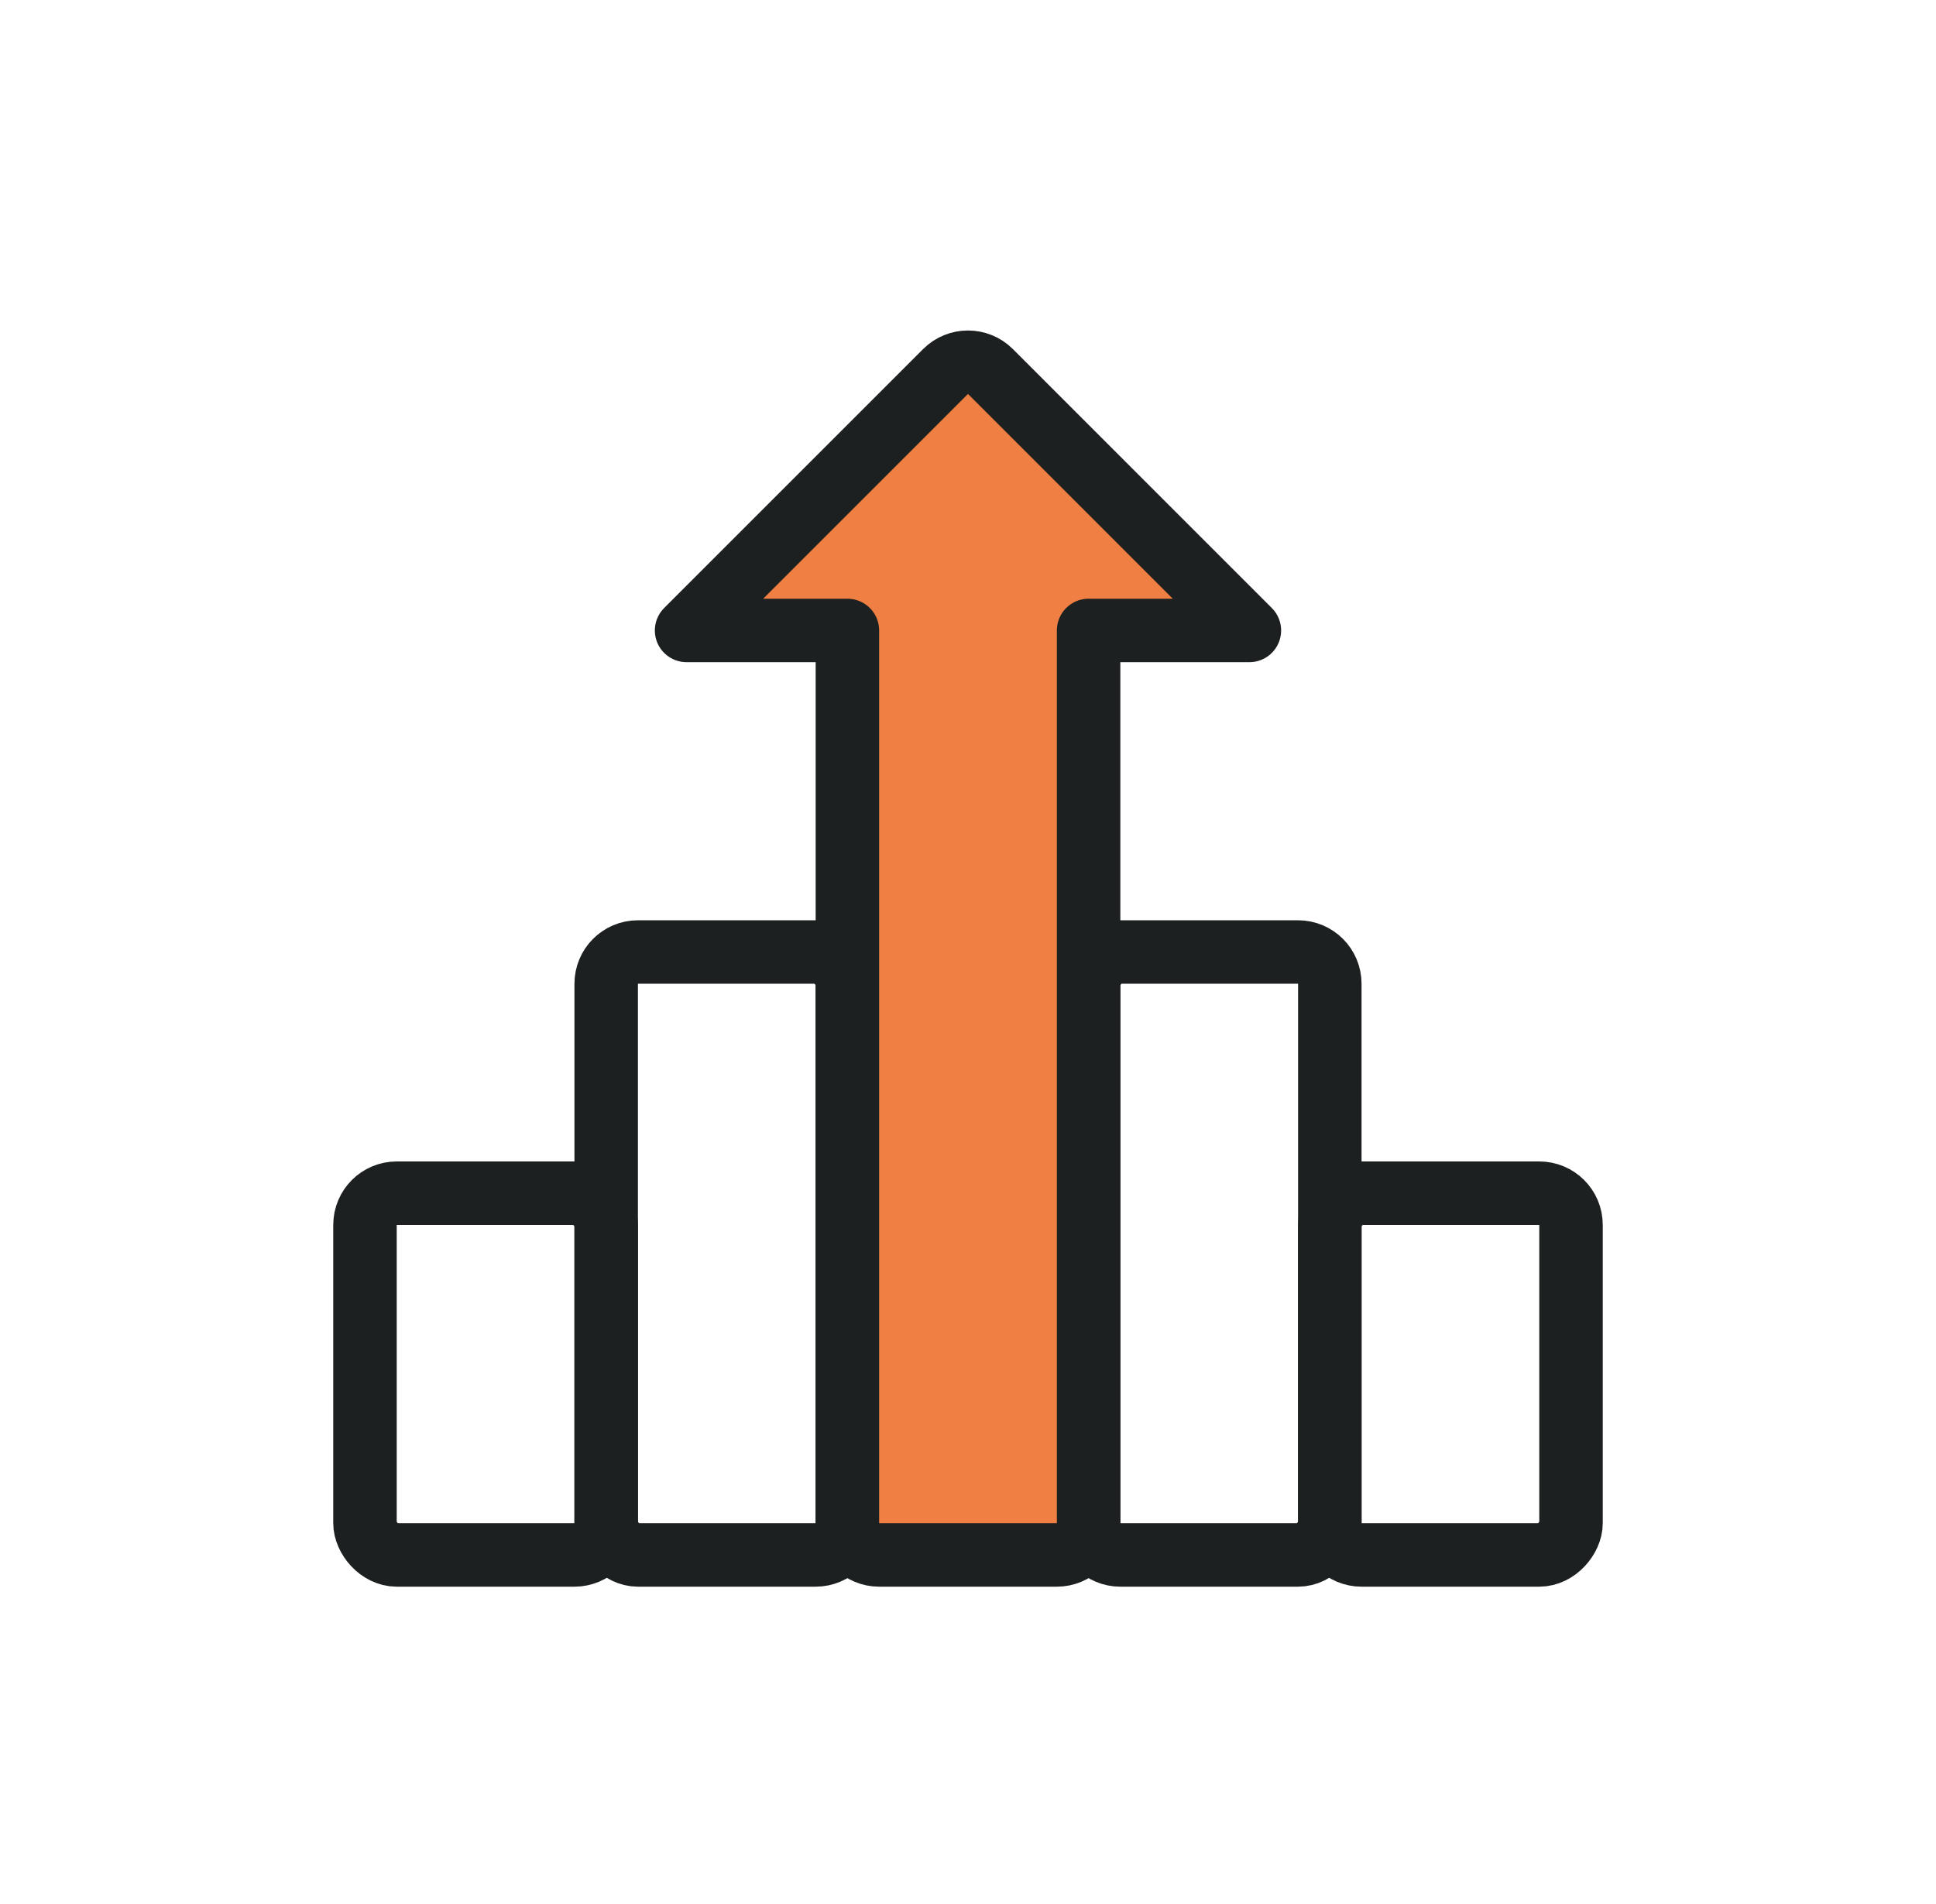
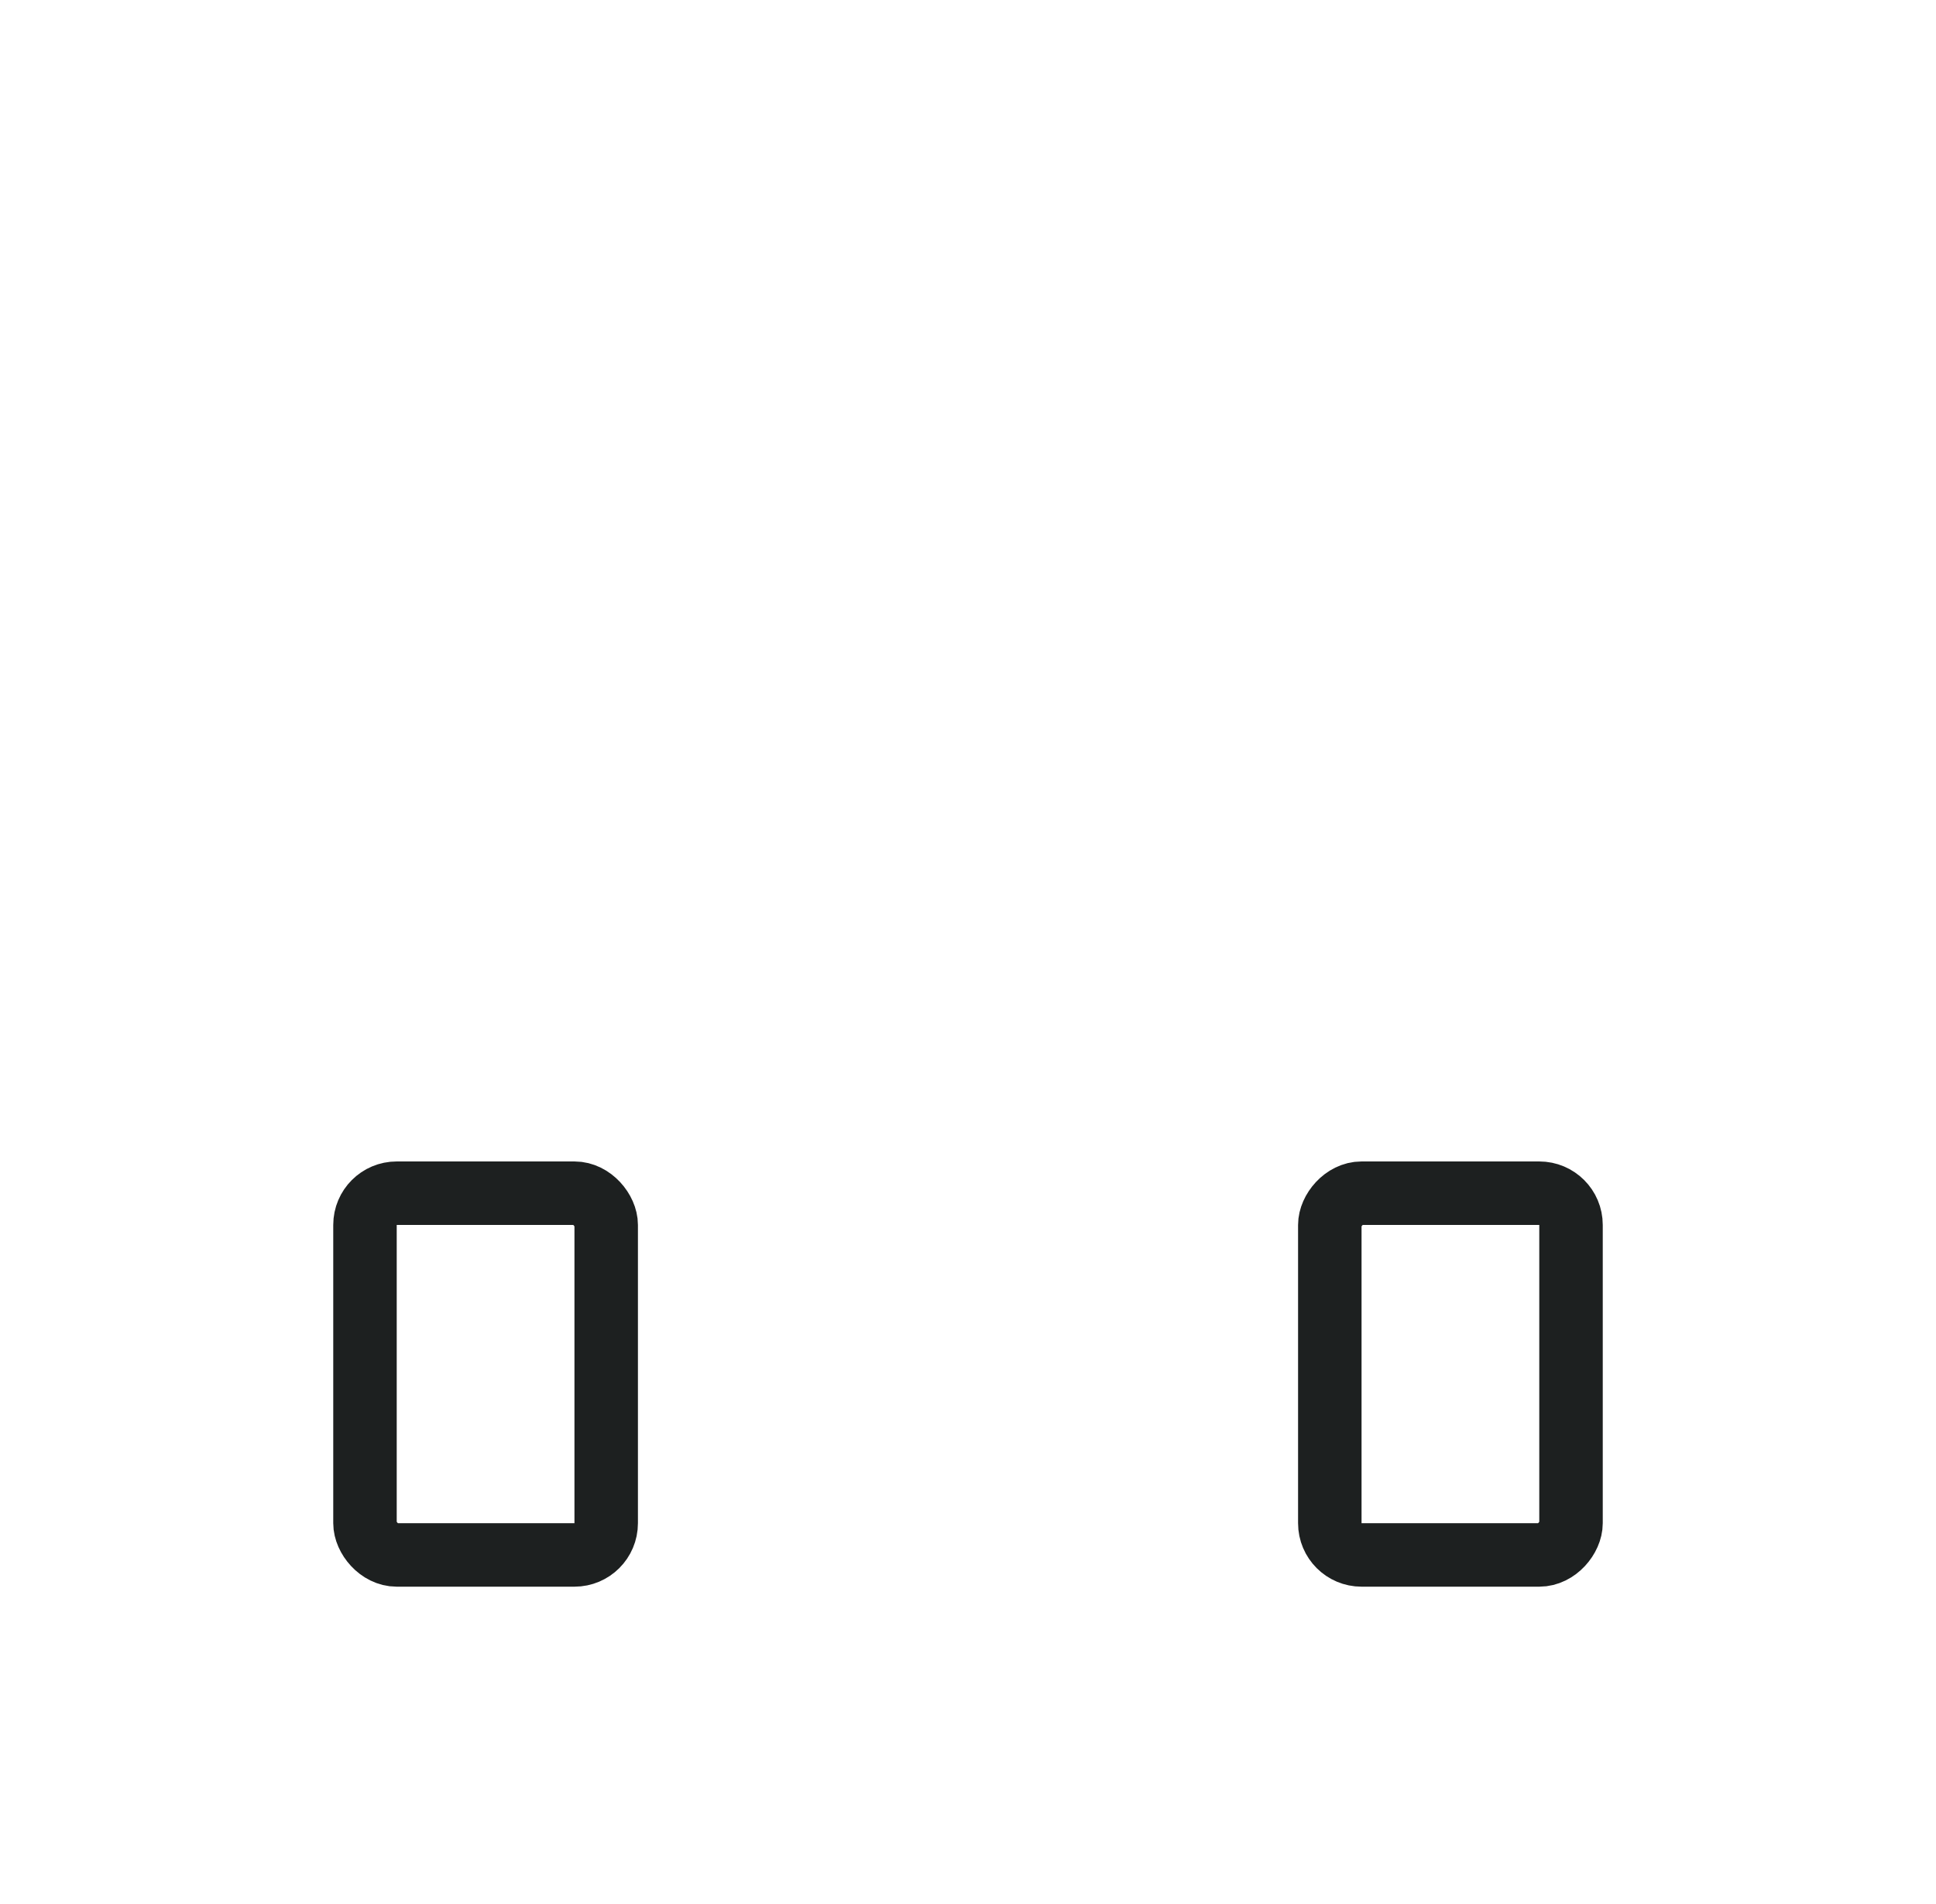
<svg xmlns="http://www.w3.org/2000/svg" width="61" height="60" viewBox="0 0 61 60" fill="none">
  <rect x="11.5" y="37.6" width="7.6" height="11.4" rx="1" stroke="#1D2020" stroke-width="2" stroke-miterlimit="10" stroke-linecap="round" stroke-linejoin="round" />
  <rect width="7.6" height="11.4" rx="1" transform="matrix(-1 0 0 1 49.5 37.6)" stroke="#1D2020" stroke-width="2" stroke-miterlimit="10" stroke-linecap="round" stroke-linejoin="round" />
-   <rect x="19.1" y="30" width="7.6" height="19" rx="1" stroke="#1D2020" stroke-width="2" stroke-miterlimit="10" stroke-linecap="round" stroke-linejoin="round" />
-   <rect width="7.6" height="19" rx="1" transform="matrix(-1 0 0 1 41.9 30)" stroke="#1D2020" stroke-width="2" stroke-miterlimit="10" stroke-linecap="round" stroke-linejoin="round" />
-   <path d="M26.7 48V19.867H21.633L29.792 11.707C30.183 11.317 30.816 11.317 31.207 11.707L39.366 19.867H34.3V48C34.3 48.552 33.852 49 33.3 49H27.7C27.147 49 26.7 48.552 26.7 48Z" fill="#EF7F43" stroke="#1D2020" stroke-width="2" stroke-miterlimit="10" stroke-linecap="round" stroke-linejoin="round" />
</svg>